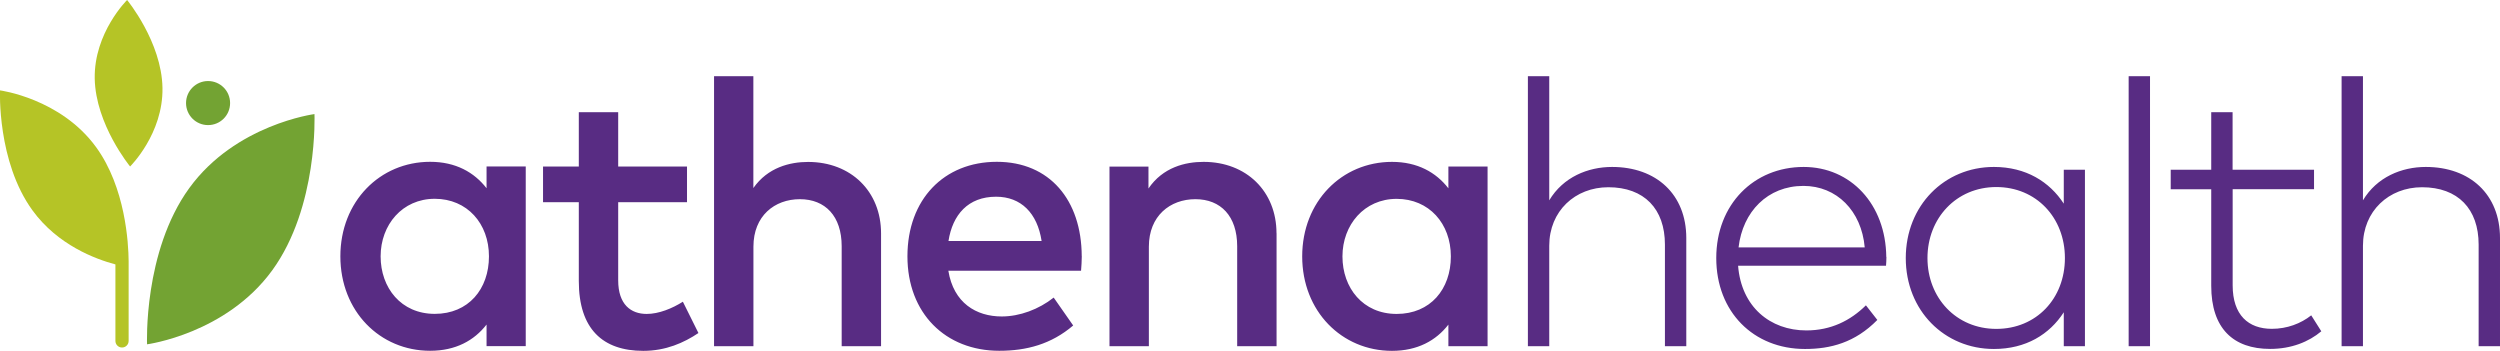
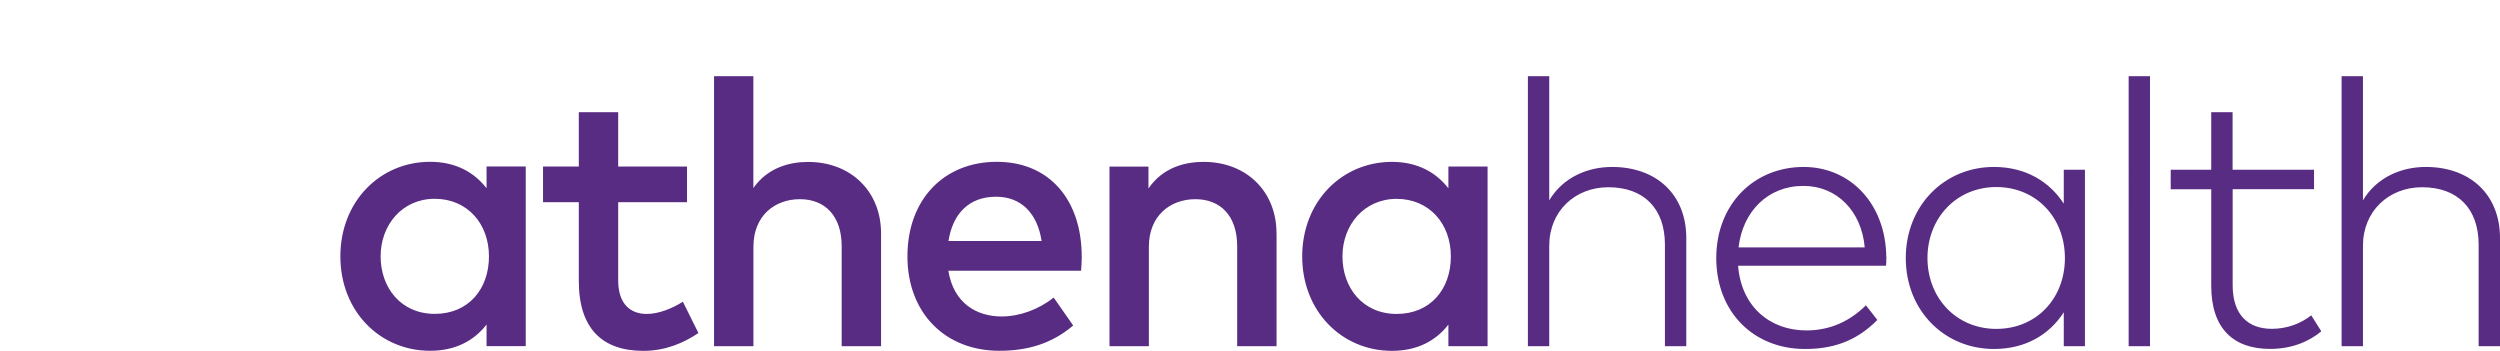
<svg xmlns="http://www.w3.org/2000/svg" id="Layer_1" data-name="Layer 1" viewBox="0 0 374.52 52.56">
  <defs>
    <style>
      .cls-1 {
        fill: #73a333;
      }

      .cls-2 {
        fill: #b5c426;
      }

      .cls-3 {
        fill: #582c83;
      }
    </style>
  </defs>
  <path class="cls-3" d="M353.99,11.42h-3.2V51.86h3.2v-15.05c0-5.19,3.88-8.76,8.85-8.76,5.39,0,8.48,3.26,8.48,8.59v15.22h3.2v-16.2c0-6.54-4.49-10.65-11.12-10.65-3.62,0-7.33,1.52-9.41,5V11.42Zm-7.34,14.01h-12.19v-8.62h-3.2v8.62h-6.07v2.92h6.07v14.46c0,6.4,3.31,9.46,8.82,9.46,3.18,0,5.79-1.06,7.67-2.64l-1.51-2.39c-1.55,1.23-3.62,2.02-5.9,2.02-3.51,0-5.87-2.05-5.87-6.52v-14.4h12.19v-2.92Zm-24.56-14.01h-3.2V51.86h3.2V11.42Zm-33.34,27.24c0,5.95,4.3,10.61,10.31,10.61s10.28-4.55,10.28-10.61-4.3-10.64-10.28-10.64-10.31,4.66-10.31,10.64m23.59,13.2h-3.17v-5.08c-2.13,3.31-5.67,5.5-10.47,5.5-7.41,0-13.2-5.76-13.2-13.62s5.78-13.65,13.2-13.65c4.8,0,8.34,2.22,10.47,5.5v-5.08h3.17v26.43Zm-51.89-14.8h18.9c-.48-5.48-4.21-9.21-9.18-9.21-5.36,0-9.1,3.85-9.72,9.21m22.15,1.43c0,.48-.03,.93-.06,1.32h-22.16c.48,6.15,4.8,9.69,10.22,9.69,3.68,0,6.6-1.46,8.93-3.76l1.71,2.19c-3.34,3.4-7.02,4.35-10.84,4.35-7.72,0-13.29-5.56-13.29-13.62s5.65-13.65,13.09-13.65c7.05,0,12.3,5.59,12.38,13.48m-50.49-27.07h-3.2V51.86h3.2v-15.05c0-5.19,3.88-8.76,8.85-8.76,5.39,0,8.48,3.26,8.48,8.59v15.22h3.2v-16.2c0-6.54-4.49-10.65-11.12-10.65-3.62,0-7.33,1.52-9.41,5V11.42Zm-30.98,26.99c0,4.72,3.06,8.62,8.12,8.62s8.12-3.71,8.12-8.62-3.26-8.62-8.12-8.62-8.12,3.9-8.12,8.62m21.74,13.45h-5.87v-3.23c-1.85,2.39-4.63,3.93-8.45,3.93-7.52,0-13.45-5.93-13.45-14.15s5.93-14.16,13.45-14.16c3.82,0,6.6,1.57,8.45,3.96v-3.26h5.87v26.9Zm-31.62-16.91c0-6.29-4.52-10.7-10.92-10.7-2.75,0-6.1,.81-8.26,3.99v-3.28h-5.84v26.9h5.9v-14.91c0-4.61,3.18-7.11,6.97-7.11s6.26,2.53,6.26,7.05v14.97h5.9v-16.91Zm-49.15,1.15h13.96c-.64-4.18-3.09-6.63-6.82-6.63-4.19,0-6.52,2.7-7.13,6.63m19.97,2.27c0,.76-.06,1.52-.11,2.19h-19.88c.78,4.83,4.18,6.85,8,6.85,2.69,0,5.56-1.07,7.78-2.83l2.92,4.18c-3.29,2.81-6.99,3.79-11.07,3.79-8.06,0-13.76-5.62-13.76-14.15s5.48-14.16,13.39-14.16,12.69,5.73,12.72,14.13M112.87,11.42h-5.9V51.86h5.9v-14.91c0-4.61,3.17-7.11,6.96-7.11s6.26,2.53,6.26,7.05v14.97h5.9v-16.9c0-6.29-4.52-10.7-10.93-10.7-2.72,0-6.04,.82-8.2,3.91V11.42Zm-9.95,13.53h-10.31v-8.14h-5.9v8.14h-5.36v5.34h5.36v11.82c0,7.16,3.57,10.45,9.66,10.45,3.37,0,6.09-1.21,8.26-2.67l-2.33-4.69c-1.6,1.01-3.6,1.83-5.42,1.83-2.36,0-4.27-1.4-4.27-5.03v-11.71h10.31v-5.34Zm-45.9,13.45c0,4.72,3.06,8.62,8.11,8.62s8.12-3.71,8.12-8.62-3.26-8.62-8.12-8.62-8.11,3.9-8.11,8.62m21.74,13.45h-5.87v-3.23c-1.85,2.39-4.63,3.93-8.45,3.93-7.53,0-13.45-5.93-13.45-14.15s5.93-14.16,13.45-14.16c3.82,0,6.6,1.57,8.45,3.96v-3.26h5.87v26.9Z" />
-   <path class="cls-1" d="M27.87,15.44c0,1.82,1.47,3.3,3.3,3.3s3.3-1.47,3.3-3.3-1.48-3.3-3.3-3.3-3.3,1.48-3.3,3.3m19.24,1.65s.59,13.89-6.33,23.41c-6.93,9.52-18.75,11.08-18.75,11.08,0,0-.59-13.88,6.33-23.41,6.92-9.53,18.75-11.08,18.75-11.08" />
-   <path class="cls-2" d="M19.27,39.24v-.11s0,0,0,0c-.02-2.72-.48-11.04-4.87-17.08C9.08,14.73,0,13.54,0,13.54,0,13.54-.45,24.21,4.87,31.52c3.78,5.2,9.45,7.3,12.42,8.09v11.46c0,.55,.44,.99,.99,.99s.99-.44,.99-.99v-11.82Zm.22-14.3s-5.17-6.28-5.3-13.17C14.07,4.9,19.04,0,19.04,0,19.04,0,24.22,6.27,24.34,13.16c.12,6.89-4.85,11.78-4.85,11.78" />
</svg>